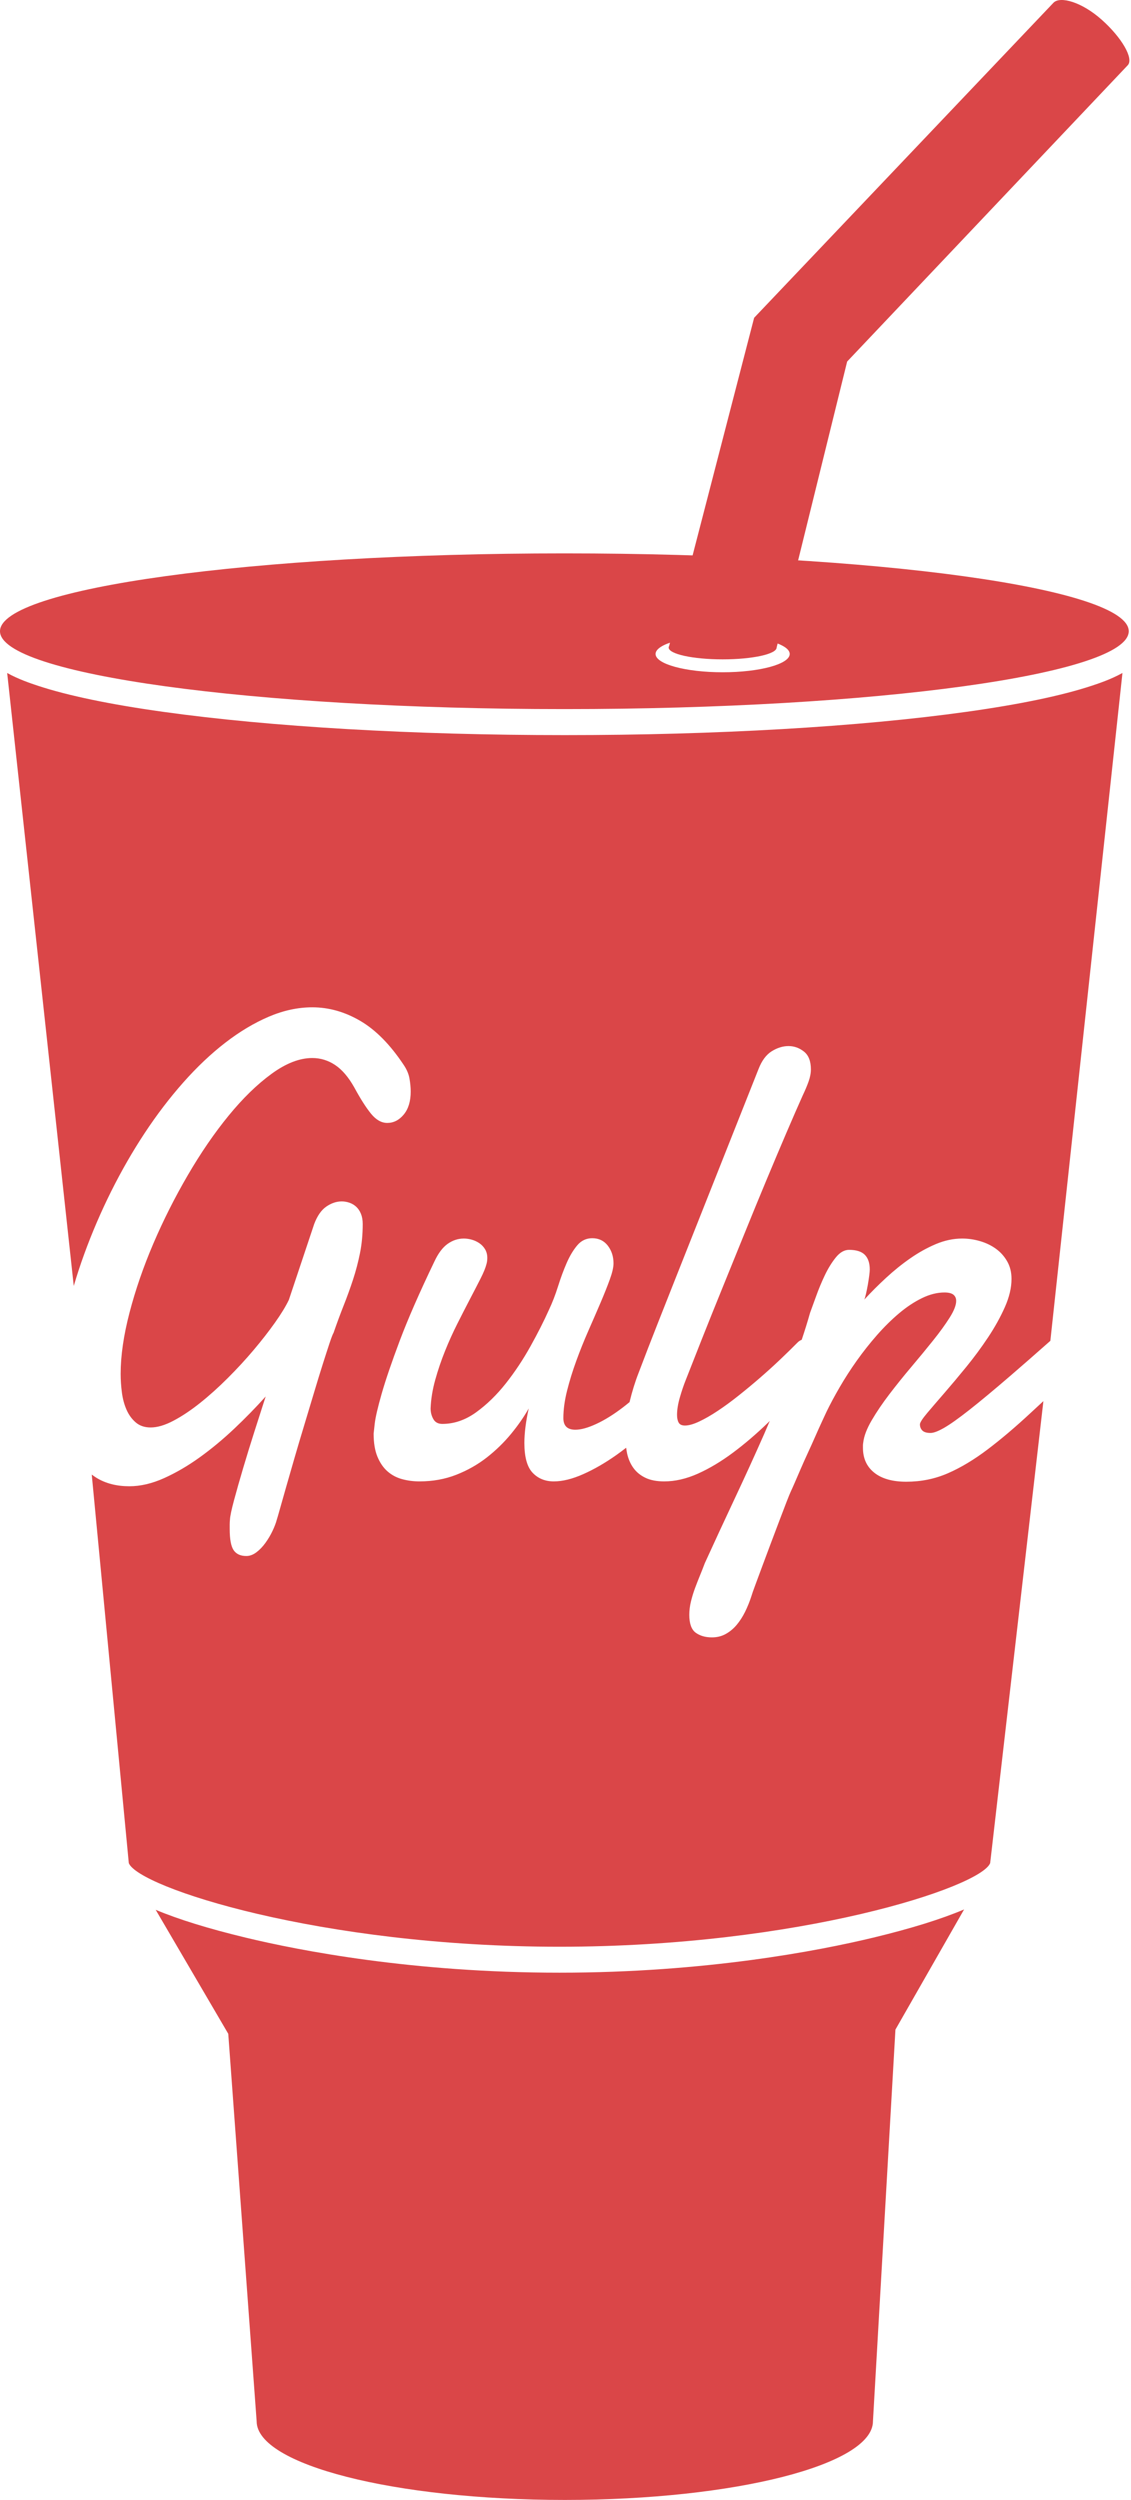
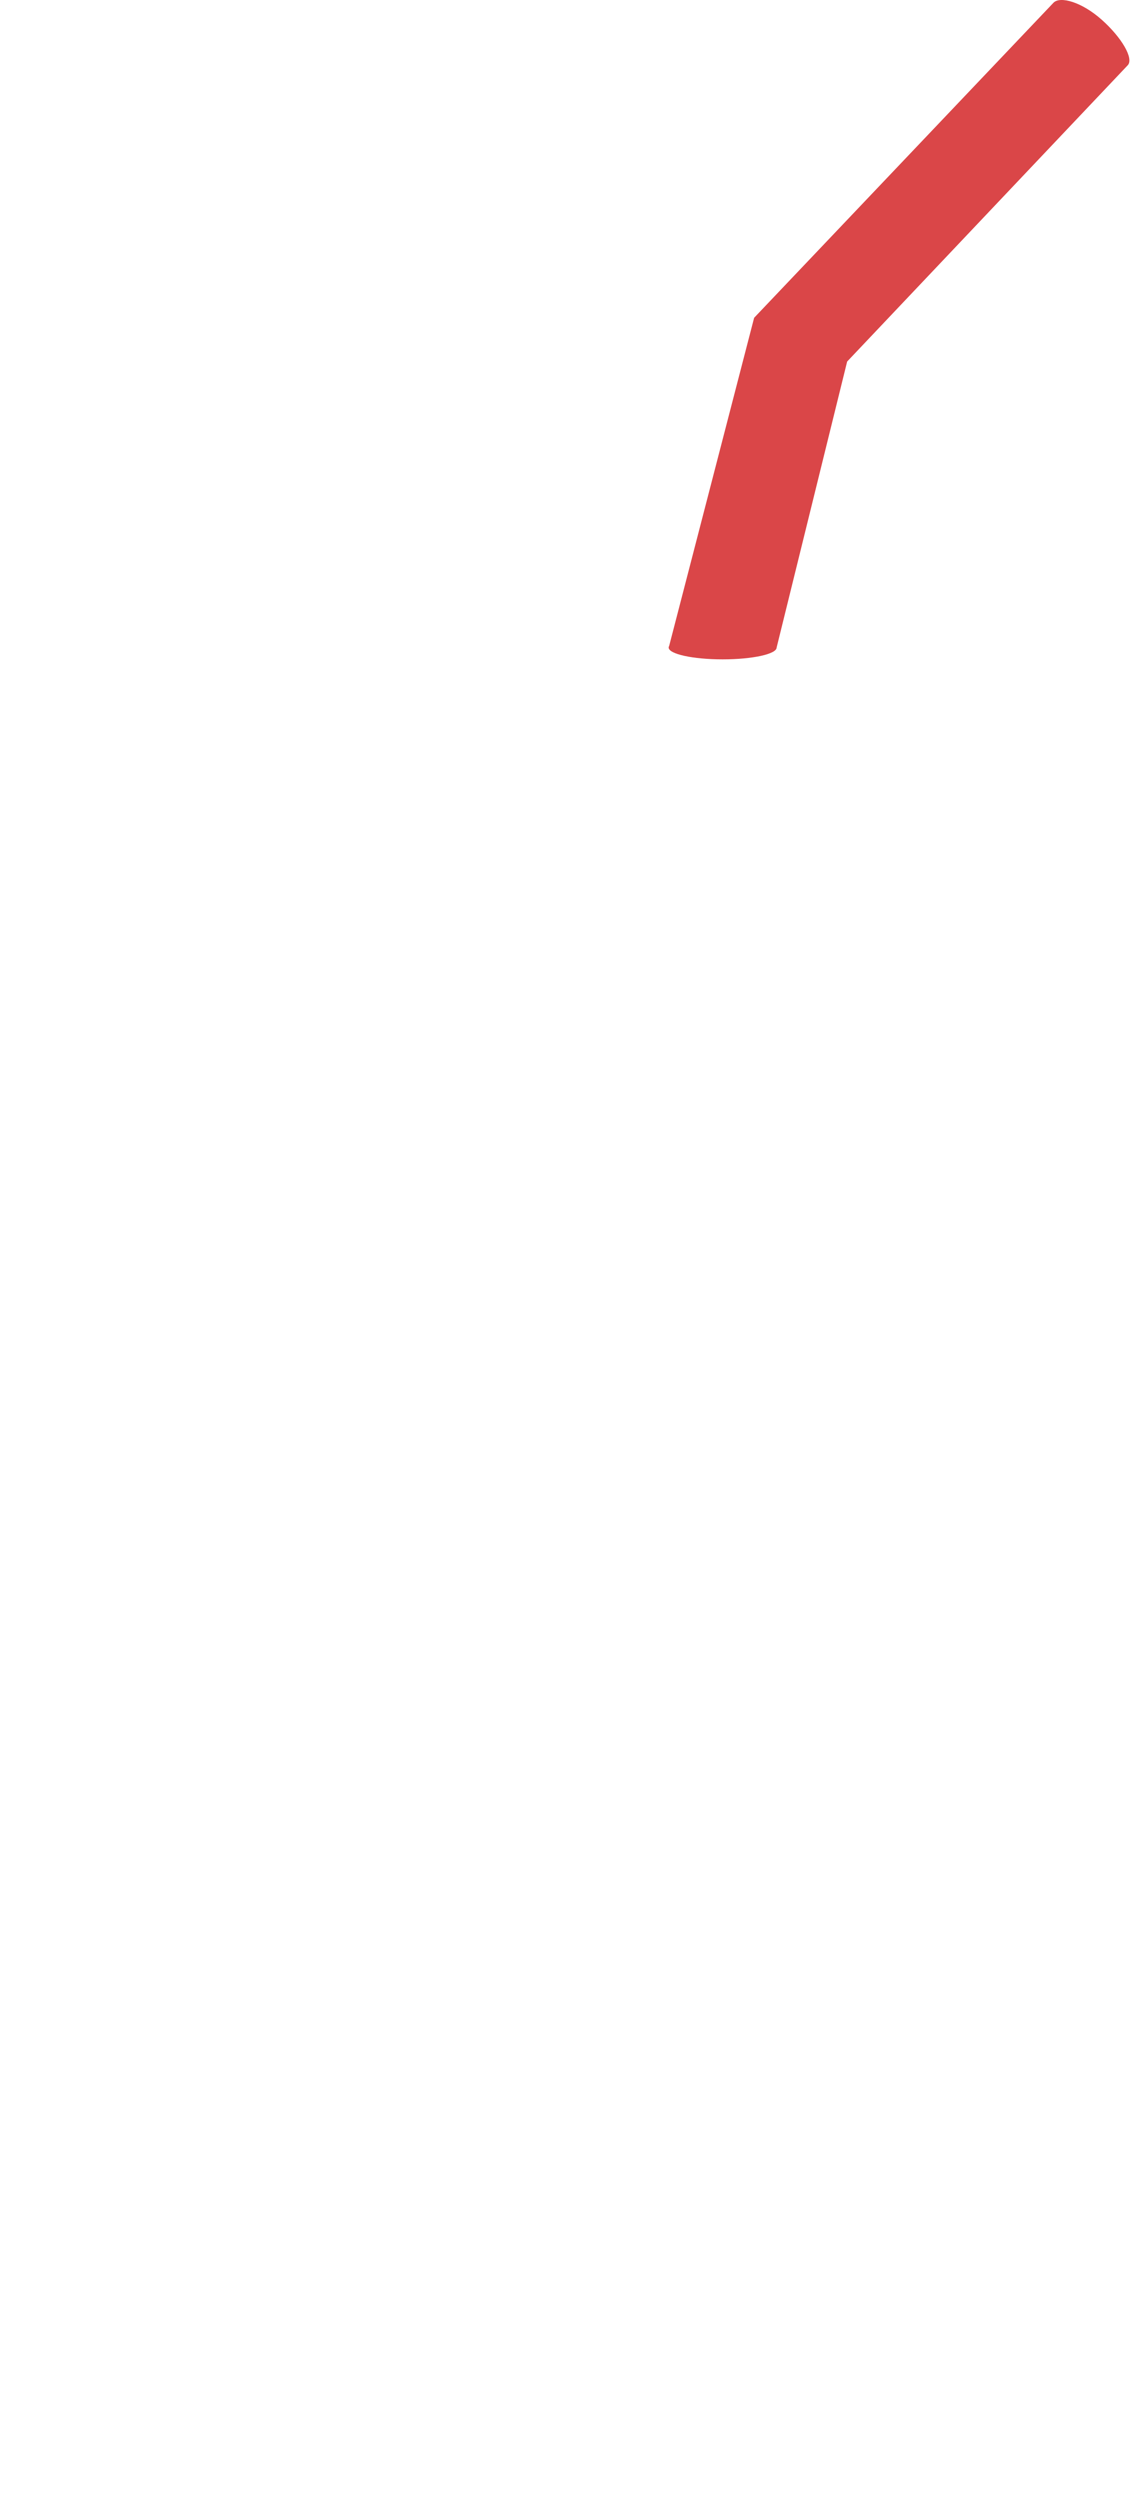
<svg xmlns="http://www.w3.org/2000/svg" width="181" height="400" viewBox="0 0 181 400" fill="none">
-   <path fill-rule="evenodd" clip-rule="evenodd" d="M89.537 315.638C66.102 315.638 47.993 312.118 39.285 310.02C33.33 308.585 28.548 307.101 24.916 305.576L36.53 325.418L41.073 387.415C41.073 394.366 63.152 400 90.388 400C117.624 400 139.704 394.366 139.704 387.415L143.301 324.743L154.29 305.517C150.642 307.063 145.817 308.567 139.788 310.02C131.08 312.118 112.971 315.638 89.537 315.638ZM154.667 113.895C137.466 116.298 114.638 117.621 90.388 117.621C66.138 117.621 43.31 116.298 26.11 113.895C17.59 112.706 10.849 111.302 6.074 109.726C4.935 109.349 3.005 108.707 1.148 107.683L11.805 205.761C12.3 204.072 12.851 202.385 13.463 200.704C14.714 197.259 16.161 193.892 17.803 190.602C19.447 187.313 21.235 184.204 23.17 181.275C25.103 178.347 27.161 175.651 29.343 173.188C31.525 170.725 33.763 168.607 36.061 166.832C38.359 165.059 40.678 163.672 43.019 162.673C45.361 161.675 47.681 161.174 49.978 161.174C52.624 161.174 55.184 161.898 57.657 163.345C60.129 164.791 62.44 167.134 64.593 170.372C65.087 171.096 65.401 171.828 65.531 172.568C65.662 173.309 65.727 174.007 65.727 174.661C65.727 176.211 65.356 177.435 64.615 178.33C63.874 179.226 62.993 179.673 61.976 179.673C61.044 179.673 60.179 179.182 59.38 178.201C58.579 177.219 57.685 175.815 56.696 173.989C55.765 172.335 54.74 171.139 53.621 170.398C52.501 169.658 51.287 169.287 49.978 169.287C47.942 169.287 45.768 170.131 43.456 171.819C41.143 173.506 38.853 175.737 36.586 178.51C34.316 181.284 32.142 184.453 30.063 188.019C27.983 191.584 26.143 195.235 24.543 198.972C22.943 202.712 21.673 206.398 20.727 210.032C19.781 213.665 19.309 216.929 19.309 219.823C19.309 220.788 19.375 221.78 19.505 222.794C19.637 223.811 19.883 224.732 20.247 225.56C20.61 226.387 21.105 227.066 21.73 227.599C22.356 228.134 23.148 228.4 24.107 228.4C25.184 228.4 26.404 228.039 27.773 227.315C29.139 226.594 30.557 225.645 32.025 224.475C33.494 223.303 34.97 221.977 36.454 220.494C37.938 219.014 39.319 217.516 40.598 215.999C41.877 214.485 43.012 213.028 44 211.634C44.99 210.238 45.731 209.024 46.226 207.99L50.283 195.846C50.777 194.538 51.424 193.608 52.224 193.057C53.024 192.506 53.846 192.23 54.69 192.23C55.096 192.23 55.503 192.299 55.911 192.436C56.319 192.574 56.681 192.79 57.002 193.082C57.322 193.376 57.576 193.754 57.765 194.22C57.954 194.684 58.048 195.227 58.048 195.846C58.048 197.5 57.903 199.049 57.612 200.497C57.322 201.946 56.951 203.357 56.5 204.735C56.049 206.112 55.547 207.499 54.994 208.894C54.442 210.289 53.903 211.745 53.381 213.262C53.265 213.434 53.054 213.975 52.748 214.887C52.443 215.802 52.073 216.948 51.636 218.325C51.2 219.703 50.726 221.244 50.218 222.95C49.708 224.655 49.186 226.394 48.648 228.168C48.109 229.943 47.593 231.683 47.099 233.388C46.604 235.093 46.16 236.635 45.768 238.013C45.376 239.39 45.049 240.543 44.786 241.475C44.525 242.405 44.365 242.955 44.306 243.129C44.161 243.679 43.928 244.291 43.609 244.962C43.289 245.633 42.911 246.272 42.474 246.874C42.038 247.476 41.559 247.978 41.034 248.372C40.511 248.768 39.973 248.967 39.42 248.967C38.49 248.967 37.813 248.656 37.392 248.038C36.97 247.417 36.76 246.28 36.76 244.627V243.904C36.76 243.662 36.774 243.402 36.803 243.129C36.831 242.577 37.05 241.543 37.458 240.026C37.865 238.512 38.352 236.799 38.919 234.886C39.486 232.974 40.098 230.993 40.752 228.943C41.405 226.894 41.995 225.06 42.519 223.441C40.975 225.164 39.305 226.877 37.501 228.583C35.697 230.287 33.85 231.821 31.961 233.181C30.069 234.542 28.164 235.653 26.246 236.514C24.326 237.375 22.479 237.807 20.705 237.807C18.669 237.807 16.917 237.358 15.447 236.462C15.182 236.299 14.932 236.118 14.683 235.937L20.613 298.11C22.156 301.979 51.218 311.486 89.537 311.486C127.873 311.486 156.946 301.97 158.463 298.104L166.981 224.185C166.276 224.832 165.59 225.464 164.934 226.077C162.49 228.349 160.184 230.304 158.018 231.94C155.852 233.576 153.735 234.844 151.671 235.738C149.605 236.635 147.394 237.082 145.039 237.082C142.829 237.082 141.119 236.599 139.912 235.635C138.706 234.671 138.102 233.346 138.102 231.657V231.269C138.102 231.149 138.116 231.002 138.146 230.829C138.262 229.797 138.714 228.607 139.499 227.264C140.284 225.92 141.229 224.526 142.333 223.079C143.439 221.632 144.616 220.167 145.867 218.686C147.118 217.206 148.275 215.802 149.337 214.474C150.398 213.15 151.277 211.936 151.975 210.832C152.674 209.73 153.023 208.835 153.023 208.146C153.023 207.732 152.877 207.405 152.587 207.162C152.296 206.924 151.815 206.801 151.147 206.801C149.984 206.801 148.783 207.103 147.549 207.705C146.312 208.307 145.089 209.119 143.882 210.135C142.676 211.151 141.498 212.315 140.348 213.623C139.201 214.932 138.125 216.293 137.121 217.704C136.117 219.118 135.202 220.539 134.373 221.969C133.543 223.398 132.838 224.716 132.256 225.92C132.082 226.3 131.834 226.834 131.514 227.522C131.194 228.211 130.845 228.988 130.467 229.848C130.088 230.71 129.689 231.597 129.267 232.508C128.846 233.423 128.46 234.284 128.112 235.093C127.763 235.903 127.45 236.624 127.175 237.263C126.897 237.899 126.701 238.339 126.585 238.581C126.439 238.891 126.199 239.475 125.865 240.337C125.531 241.198 125.145 242.206 124.71 243.36C124.274 244.513 123.815 245.728 123.334 247.004C122.857 248.276 122.404 249.484 121.982 250.621C121.56 251.756 121.189 252.756 120.871 253.618C120.551 254.477 120.345 255.064 120.258 255.374C119.968 256.27 119.626 257.112 119.234 257.908C118.841 258.699 118.391 259.396 117.882 260C117.373 260.603 116.792 261.084 116.137 261.446C115.481 261.809 114.747 261.988 113.935 261.988C112.886 261.988 112.022 261.737 111.337 261.239C110.655 260.74 110.312 259.782 110.312 258.372C110.312 257.682 110.4 256.976 110.574 256.254C110.748 255.53 110.968 254.814 111.229 254.109C111.491 253.401 111.761 252.714 112.037 252.042C112.312 251.369 112.567 250.724 112.799 250.104C114.371 246.659 115.97 243.206 117.598 239.743C119.226 236.282 120.79 232.855 122.289 229.461C122.6 228.753 122.887 228.059 123.191 227.356C123.099 227.445 123.01 227.538 122.921 227.626C121.029 229.453 119.147 231.062 117.271 232.457C115.394 233.852 113.533 234.963 111.688 235.791C109.84 236.616 108.044 237.03 106.298 237.03C105.106 237.03 104.111 236.841 103.311 236.462C102.511 236.082 101.872 235.565 101.392 234.912C100.911 234.258 100.568 233.483 100.365 232.587C100.296 232.281 100.254 231.961 100.209 231.642C99.698 232.04 99.183 232.427 98.664 232.794C96.861 234.067 95.087 235.093 93.342 235.867C91.598 236.643 90.026 237.03 88.632 237.03C87.234 237.03 86.101 236.565 85.226 235.635C84.354 234.706 83.919 233.12 83.919 230.882C83.919 229.296 84.152 227.453 84.616 225.353C83.86 226.696 82.915 228.057 81.782 229.434C80.646 230.813 79.353 232.07 77.899 233.208C76.443 234.343 74.815 235.265 73.013 235.971C71.208 236.677 69.245 237.03 67.123 237.03C66.163 237.03 65.24 236.91 64.352 236.669C63.465 236.427 62.687 236.014 62.018 235.428C61.349 234.844 60.812 234.059 60.404 233.078C59.997 232.097 59.794 230.863 59.794 229.383C59.794 229.349 59.852 228.824 59.968 227.806C60.084 226.79 60.455 225.188 61.081 223C61.706 220.814 62.673 217.98 63.981 214.5C65.291 211.021 67.138 206.801 69.522 201.842C70.133 200.532 70.839 199.593 71.637 199.025C72.438 198.456 73.302 198.172 74.232 198.172C74.64 198.172 75.062 198.233 75.498 198.353C75.936 198.474 76.342 198.663 76.721 198.921C77.098 199.18 77.404 199.508 77.638 199.904C77.868 200.299 77.986 200.755 77.986 201.272C77.986 201.617 77.942 201.946 77.855 202.253C77.708 202.842 77.396 203.606 76.918 204.552C76.437 205.501 75.877 206.586 75.236 207.809C74.598 209.032 73.921 210.35 73.209 211.764C72.496 213.174 71.834 214.638 71.224 216.155C70.613 217.672 70.089 219.212 69.653 220.78C69.217 222.348 68.969 223.873 68.912 225.353C68.912 225.973 69.056 226.541 69.348 227.058C69.638 227.575 70.119 227.832 70.788 227.832C72.677 227.832 74.481 227.211 76.198 225.973C77.913 224.732 79.497 223.19 80.952 221.348C82.407 219.505 83.722 217.523 84.9 215.404C86.079 213.285 87.06 211.349 87.845 209.592C88.398 208.422 88.885 207.162 89.306 205.82C89.728 204.476 90.187 203.237 90.681 202.099C91.176 200.961 91.742 200.015 92.382 199.257C93.021 198.5 93.822 198.12 94.781 198.12C95.829 198.12 96.656 198.517 97.269 199.309C97.879 200.102 98.184 201.049 98.184 202.15C98.184 202.77 97.989 203.624 97.595 204.709C97.202 205.794 96.707 207.035 96.112 208.43C95.515 209.825 94.868 211.315 94.171 212.898C93.474 214.485 92.825 216.094 92.231 217.731C91.632 219.367 91.14 220.969 90.746 222.536C90.353 224.103 90.158 225.56 90.158 226.902C90.158 228.143 90.797 228.763 92.076 228.763C92.978 228.763 94.097 228.453 95.436 227.832C96.774 227.211 98.177 226.342 99.645 225.222C100.012 224.943 100.381 224.651 100.748 224.345C101.158 222.654 101.639 221.09 102.198 219.669C103.216 216.98 104.249 214.312 105.296 211.66C106.343 209.007 107.302 206.578 108.176 204.373L121.394 171.044C121.917 169.701 122.623 168.753 123.508 168.201C124.397 167.651 125.291 167.375 126.193 167.375C127.093 167.375 127.914 167.668 128.657 168.253C129.399 168.84 129.771 169.787 129.771 171.096C129.771 171.716 129.646 172.371 129.399 173.059C129.152 173.748 128.839 174.488 128.46 175.281C127.735 176.901 126.869 178.881 125.865 181.223C124.861 183.566 123.785 186.116 122.636 188.871C121.487 191.627 120.309 194.495 119.103 197.474C117.896 200.455 116.718 203.357 115.569 206.181C114.421 209.007 113.344 211.684 112.34 214.217C111.337 216.749 110.473 218.945 109.745 220.805C109.425 221.597 109.112 222.52 108.808 223.57C108.502 224.62 108.35 225.56 108.35 226.387C108.35 226.902 108.438 227.315 108.612 227.626C108.786 227.936 109.121 228.092 109.615 228.092C110.225 228.092 110.988 227.877 111.905 227.445C112.821 227.015 113.809 226.445 114.871 225.739C115.934 225.034 117.039 224.224 118.186 223.311C119.336 222.398 120.477 221.452 121.611 220.469C122.746 219.486 123.829 218.505 124.861 217.523C125.893 216.542 126.818 215.638 127.633 214.811C127.824 214.612 128.052 214.472 128.304 214.367C128.795 212.9 129.243 211.463 129.639 210.058C129.871 209.437 130.192 208.56 130.599 207.422C131.005 206.284 131.471 205.165 131.994 204.062C132.518 202.961 133.108 202.004 133.76 201.195C134.415 200.386 135.121 199.98 135.877 199.98C137.041 199.98 137.885 200.248 138.408 200.781C138.931 201.317 139.193 202.099 139.193 203.133C139.193 203.34 139.164 203.667 139.106 204.114C139.047 204.563 138.976 205.037 138.889 205.537C138.802 206.035 138.706 206.509 138.604 206.958C138.502 207.405 138.408 207.732 138.321 207.939C139.395 206.767 140.559 205.605 141.81 204.452C143.061 203.297 144.355 202.253 145.693 201.325C147.032 200.394 148.398 199.638 149.796 199.049C151.19 198.466 152.587 198.172 153.983 198.172C154.942 198.172 155.895 198.31 156.84 198.586C157.784 198.861 158.629 199.266 159.37 199.8C160.112 200.335 160.716 201.006 161.18 201.816C161.645 202.625 161.878 203.563 161.878 204.631C161.878 206.045 161.523 207.552 160.809 209.154C160.097 210.755 159.203 212.366 158.127 213.983C157.05 215.604 155.886 217.179 154.638 218.712C153.387 220.245 152.217 221.639 151.126 222.897C150.034 224.156 149.118 225.222 148.375 226.1C147.636 226.981 147.248 227.575 147.22 227.885C147.22 228.298 147.352 228.634 147.613 228.893C147.875 229.151 148.311 229.28 148.922 229.28C149.416 229.28 150.144 229.004 151.103 228.453C152.062 227.902 153.408 226.947 155.138 225.586C156.868 224.225 159.065 222.398 161.726 220.107C163.551 218.537 165.688 216.666 168.095 214.536L179.633 107.68C177.775 108.706 175.842 109.349 174.702 109.726C169.929 111.302 163.188 112.706 154.667 113.895ZM90.32 88.543C40.438 88.543 0 94.12 0 101C0 107.881 40.438 113.458 90.32 113.458C140.202 113.458 180.639 107.881 180.639 101C180.639 94.12 140.202 88.543 90.32 88.543ZM126.383 104.641C126.383 106.256 121.577 107.565 115.649 107.565C109.721 107.565 104.915 106.256 104.915 104.641C104.915 103.026 109.721 101.717 115.649 101.717C121.577 101.717 126.383 103.026 126.383 104.641Z" fill="#DA4648" />
  <path fill-rule="evenodd" clip-rule="evenodd" d="M107.089 103.349C107.036 103.434 107.008 103.52 107.008 103.608C107.008 104.654 110.877 105.5 115.649 105.5C120.421 105.5 124.289 104.654 124.289 103.608L135.575 57.848L180.458 10.462C180.472 10.448 180.486 10.433 180.5 10.417C181.45 9.343 179.522 6.017 176.324 3.166C173.125 0.314 169.671 -0.652 168.598 0.434C168.59 0.442 168.582 0.451 168.574 0.459L120.687 50.849L107.089 103.349Z" fill="#DA4648" />
</svg>